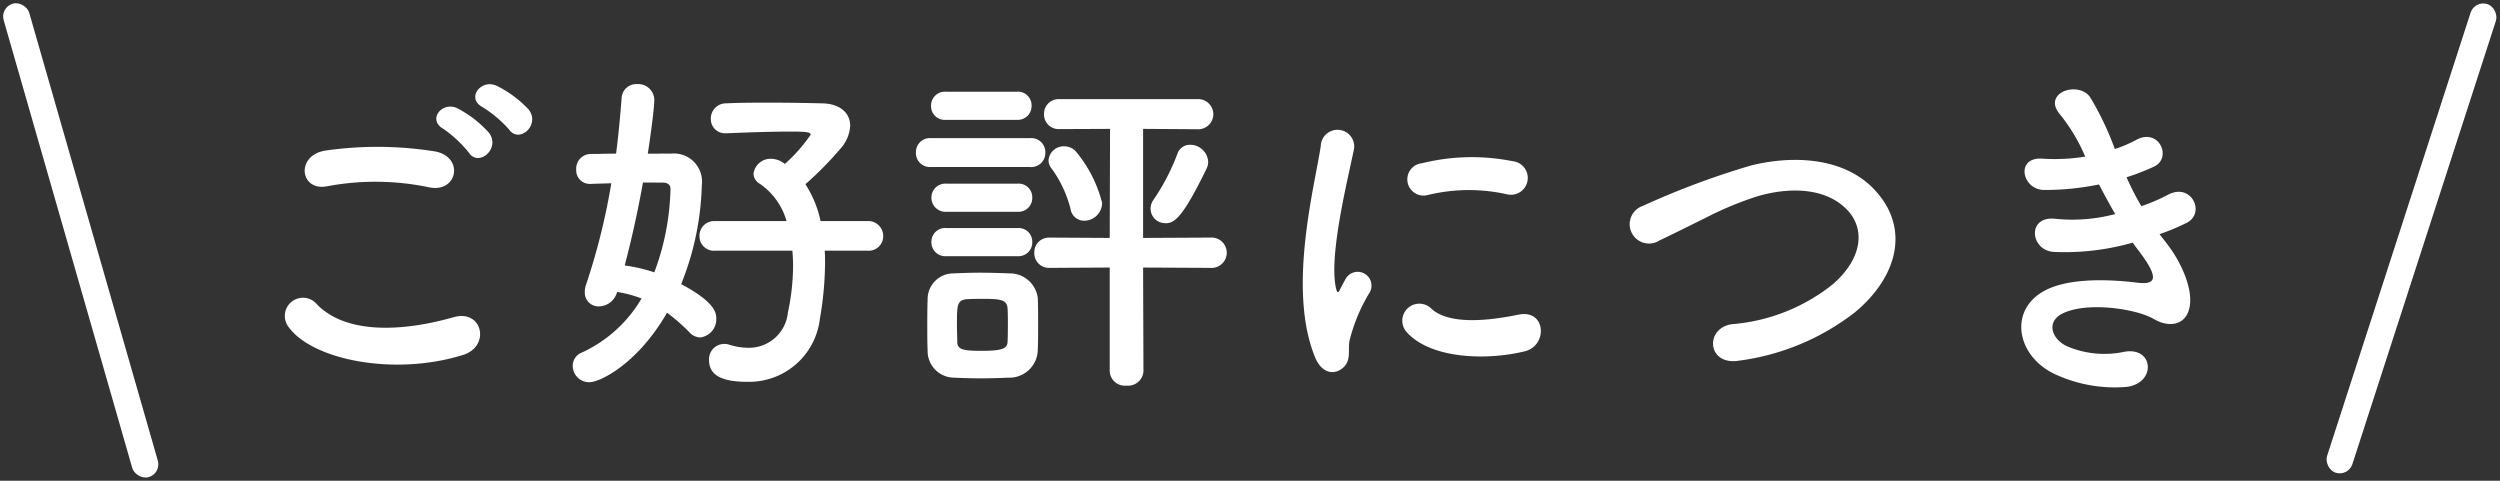
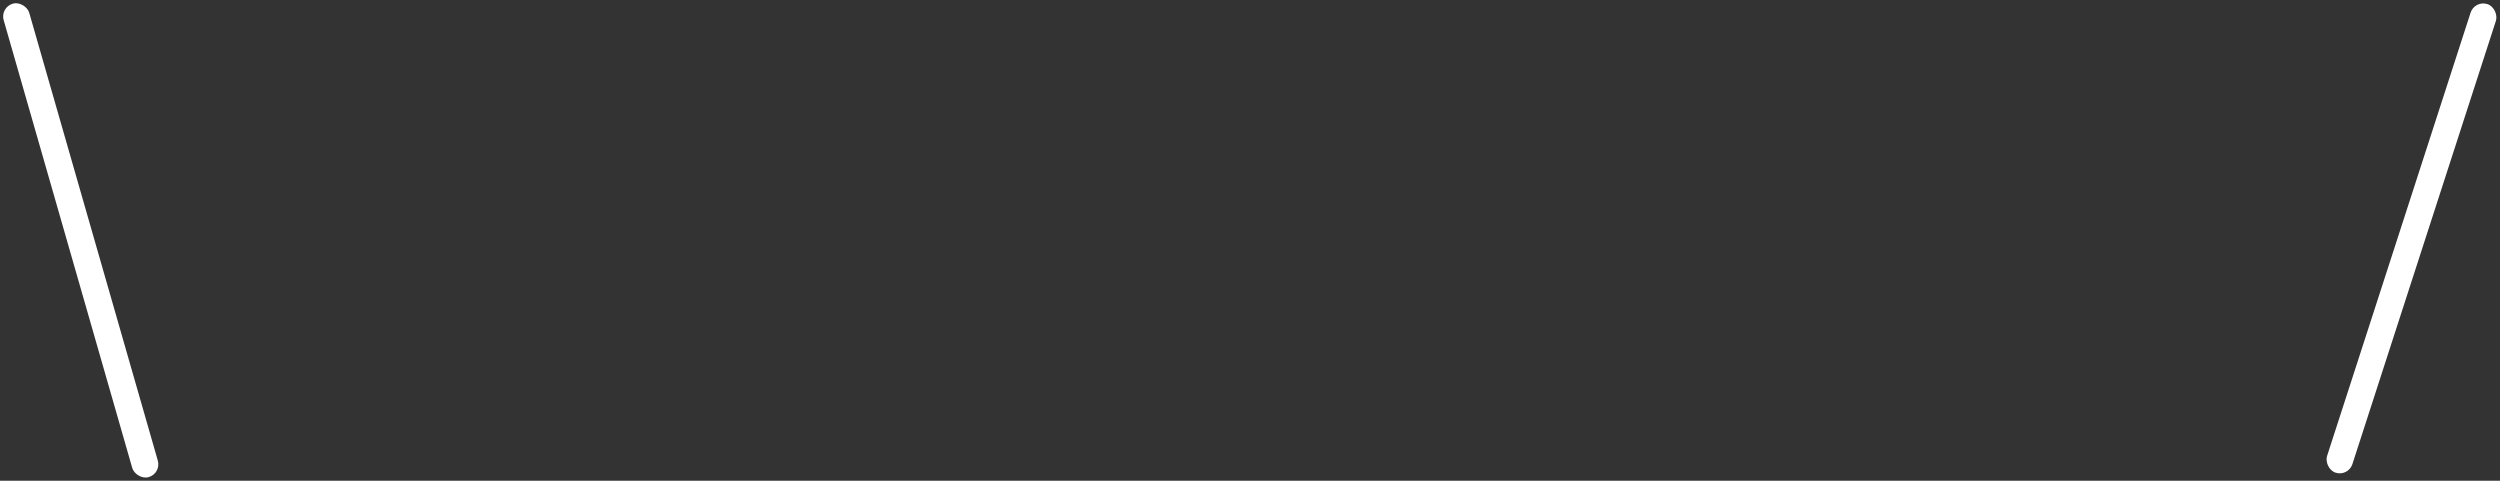
<svg xmlns="http://www.w3.org/2000/svg" width="159.782" height="30.727" viewBox="0 0 159.782 30.727">
  <rect x="0" y="0" width="159.782" height="30.727" fill="#333333" stroke="none" />
  <g id="グループ_1" data-name="グループ 1" transform="translate(-117.605 -1331.763)">
-     <path id="パス_7" data-name="パス 7" d="M19.14-14.96c.638.924,2.024-.286,1.254-1.276a7.072,7.072,0,0,0-2.046-1.518c-.99-.462-1.98.792-.9,1.364A7.589,7.589,0,0,1,19.14-14.96Zm-1.276.22a7.063,7.063,0,0,0-2-1.562c-.968-.506-1.98.7-.924,1.3a7.665,7.665,0,0,1,1.628,1.518C17.182-12.54,18.612-13.728,17.864-14.74Zm-3.828,3.476c1.782.374,2.266-1.892.418-2.288a23.356,23.356,0,0,0-7.018-.066C5.478-13.332,5.764-11,7.5-11.33A16.726,16.726,0,0,1,14.036-11.264ZM16.192-.55c1.782-.55,1.254-2.926-.572-2.42-3.322.946-6.886,1.1-8.756-.814a1.16,1.16,0,0,0-1.826,1.43C6.556-.22,11.836.814,16.192-.55Zm25.85-6.666a.926.926,0,0,0,1.012-.924.959.959,0,0,0-1.012-.968H39.05a7.023,7.023,0,0,0-.968-2.354,23.2,23.2,0,0,0,2.31-2.354,2.37,2.37,0,0,0,.55-1.386c0-.792-.616-1.408-1.8-1.43-.924-.022-2.09-.044-3.344-.044-.9,0-1.87,0-2.772.044a.969.969,0,0,0-.99.99.906.906,0,0,0,.946.924h.066c1.474-.066,3.036-.11,4.114-.11,1.012,0,1.254.044,1.254.2a10.083,10.083,0,0,1-1.65,1.87,1.4,1.4,0,0,0-.88-.33,1.092,1.092,0,0,0-1.122.968.777.777,0,0,0,.418.638,4.334,4.334,0,0,1,1.694,2.376H32.3a.935.935,0,0,0-.99.946.923.923,0,0,0,.99.946h4.95c.022.308.044.638.044.946a14.477,14.477,0,0,1-.33,2.992,2.5,2.5,0,0,1-2.552,2.266,4.085,4.085,0,0,1-1.21-.2.912.912,0,0,0-.33-.044A.973.973,0,0,0,31.922-.22c0,1.1,1.078,1.386,2.464,1.386a4.555,4.555,0,0,0,4.62-4.026,21.428,21.428,0,0,0,.33-3.542c0-.286,0-.55-.022-.814Zm-14.036-6.2c.088-.528.418-2.816.418-3.454a1.025,1.025,0,0,0-1.1-.99.935.935,0,0,0-.99.9c-.088,1.144-.2,2.332-.352,3.542-.572,0-1.144.022-1.65.022a.937.937,0,0,0-.9.99.869.869,0,0,0,.9.924h.044c.4-.022.836-.022,1.3-.044A42.114,42.114,0,0,1,24.068-5.06a1.444,1.444,0,0,0-.088.506.878.878,0,0,0,.9.9,1.228,1.228,0,0,0,1.166-.924,7.692,7.692,0,0,1,1.562.418A8.544,8.544,0,0,1,23.782-.7a.908.908,0,0,0-.572.858,1.051,1.051,0,0,0,1.056,1.034c.7,0,3.1-1.188,4.972-4.444A12.154,12.154,0,0,1,30.668-2a.952.952,0,0,0,.7.33A1.173,1.173,0,0,0,32.384-2.9c0-.374-.132-1.056-2.244-2.178A18.1,18.1,0,0,0,31.46-11.4,1.8,1.8,0,0,0,29.5-13.42Zm.946,1.848c.22,0,.506.066.506.4A16.1,16.1,0,0,1,28.424-5.83a10.2,10.2,0,0,0-1.892-.44c.462-1.76.858-3.564,1.166-5.3Zm32.142,2.6c.572,0,1.1-.352,2.618-3.476a.945.945,0,0,0,.11-.462,1.152,1.152,0,0,0-1.144-1.078.847.847,0,0,0-.836.616,13.91,13.91,0,0,1-1.5,2.882.977.977,0,0,0-.2.616A.93.93,0,0,0,61.094-8.976ZM55.9-9.13a1.148,1.148,0,0,0,1.144-1.144A8.3,8.3,0,0,0,55.33-13.6a1.037,1.037,0,0,0-.7-.286.976.976,0,0,0-1.012.9.885.885,0,0,0,.22.55A7.544,7.544,0,0,1,55.022-9.9.884.884,0,0,0,55.9-9.13ZM57.53.484a.969.969,0,0,0,1.078.924A.98.98,0,0,0,59.686.484l-.022-6.622,4.29.022a.972.972,0,0,0,1.056-.968.972.972,0,0,0-1.056-.968l-4.29.022V-15l3.432.022a.968.968,0,0,0,1.056-.946A.972.972,0,0,0,63.1-16.9H54.3a.929.929,0,0,0-.968.946.934.934,0,0,0,.968.968L57.552-15,57.53-8.03l-3.85-.022a.934.934,0,0,0-.968.968.934.934,0,0,0,.968.968l3.85-.022Zm-5.918-16.06a.883.883,0,0,0,.924-.9.871.871,0,0,0-.924-.9H47.036a.883.883,0,0,0-.924.9.871.871,0,0,0,.924.9Zm.836,3.014a.9.9,0,0,0,.968-.924.9.9,0,0,0-.968-.924H46.09a.894.894,0,0,0-.946.924.894.894,0,0,0,.946.924ZM51.656-9.7a.883.883,0,0,0,.924-.9.871.871,0,0,0-.924-.9H47.08a.89.89,0,0,0-.946.9.9.9,0,0,0,.946.9Zm0,2.838a.883.883,0,0,0,.924-.9.871.871,0,0,0-.924-.9H47.08a.877.877,0,0,0-.946.9.889.889,0,0,0,.946.9ZM52.932-.858c.022-.484.022-1.078.022-1.65,0-.594,0-1.188-.022-1.694a1.8,1.8,0,0,0-1.826-1.562c-.528-.022-1.21-.044-1.914-.044-.572,0-1.144.022-1.65.044a1.647,1.647,0,0,0-1.65,1.672c-.022.55-.022,1.188-.022,1.826,0,.484,0,.946.022,1.43A1.7,1.7,0,0,0,47.586.9c.44.022,1.078.044,1.694.044.638,0,1.3-.022,1.76-.044A1.812,1.812,0,0,0,52.932-.858ZM51-1.364c-.022.418-.4.55-1.65.55-1.122,0-1.54-.066-1.562-.528,0-.33-.022-.726-.022-1.122,0-1.232,0-1.606.638-1.65.33-.022.638-.022.946-.022,1.122,0,1.606.022,1.65.594.022.308.022.7.022,1.1C51.018-2.068,51.018-1.672,51-1.364Zm31.9-9.46a1.076,1.076,0,1,0,.374-2.112,13.28,13.28,0,0,0-5.786.132,1.036,1.036,0,1,0,.308,2.046A11.145,11.145,0,0,1,82.9-10.824ZM84.084-.792c1.452-.374,1.342-2.706-.44-2.332-1.716.352-4.356.7-5.544-.374A1.089,1.089,0,0,0,76.538-1.98C78.122-.264,81.73-.2,84.084-.792ZM72.446.264C73-.22,72.732-.9,72.864-1.5a11.093,11.093,0,0,1,1.3-3.08.882.882,0,0,0-1.54-.858c-.088.154-.33.594-.374.7-.088.2-.176.264-.242-.022-.528-2.046.792-7.216,1.144-9a1.07,1.07,0,1,0-2.134-.132c-.4,2.618-2.134,9.13-.374,13.464C71.082.66,71.9.748,72.446.264ZM105.16-3.278c2.706-2.244,3.586-5.39,1.21-7.876-2.024-2.112-5.368-2.134-7.876-1.5a51.873,51.873,0,0,0-6.886,2.574,1.236,1.236,0,1,0,1.078,2.2c1.078-.506,2.068-1.012,3.058-1.5a21.384,21.384,0,0,1,3.146-1.3c1.98-.594,4.466-.638,5.874.968,1.012,1.166.88,2.97-.99,4.62a11.828,11.828,0,0,1-6.468,2.574c-1.76.242-1.606,2.662.44,2.332A15.286,15.286,0,0,0,105.16-3.278Zm19.47-4.994A13.871,13.871,0,0,0,126.368-9c1.232-.616.286-2.64-1.254-1.76a11.527,11.527,0,0,1-1.65.7,18.248,18.248,0,0,1-.946-1.848,14.081,14.081,0,0,0,1.76-.682c1.166-.55.33-2.486-1.122-1.716a8.432,8.432,0,0,1-1.386.594,18.985,18.985,0,0,0-1.584-3.322c-.792-1.078-3.124-.242-1.892,1.144a11.357,11.357,0,0,1,1.584,2.662,12.2,12.2,0,0,1-2.728.132c-1.76-.132-1.32,2,.11,2a17.279,17.279,0,0,0,3.5-.352c.352.682.7,1.32,1.034,1.892a10.716,10.716,0,0,1-3.784.308c-1.87-.242-1.672,2-.154,2.112a15.867,15.867,0,0,0,5.06-.594c.154.242.33.44.484.66,1.276,1.716.924,2.046-.264,1.892-1.452-.176-4.158-.352-5.786.484C114.884-3.432,115.5-.352,118.1.748a9.07,9.07,0,0,0,4.356.748c1.98-.176,1.848-2.618-.11-2.244a6.074,6.074,0,0,1-3.564-.33c-1.012-.418-1.474-1.584-.33-2.134,1.54-.748,4.664-.308,5.83.374.99.572,2.046.374,2.266-.77.242-1.254-.638-3.014-1.43-4.026C124.96-7.854,124.784-8.052,124.63-8.272Z" transform="translate(131 1355)" fill="#fff" />
    <rect id="長方形_3" data-name="長方形 3" width="1.7" height="31.48" rx="0.85" transform="translate(275.77 1331.763) rotate(17.94)" fill="#fff" />
    <rect id="長方形_4" data-name="長方形 4" width="1.7" height="31.48" rx="0.85" transform="translate(117.605 1332.233) rotate(-16.02)" fill="#fff" />
  </g>
</svg>